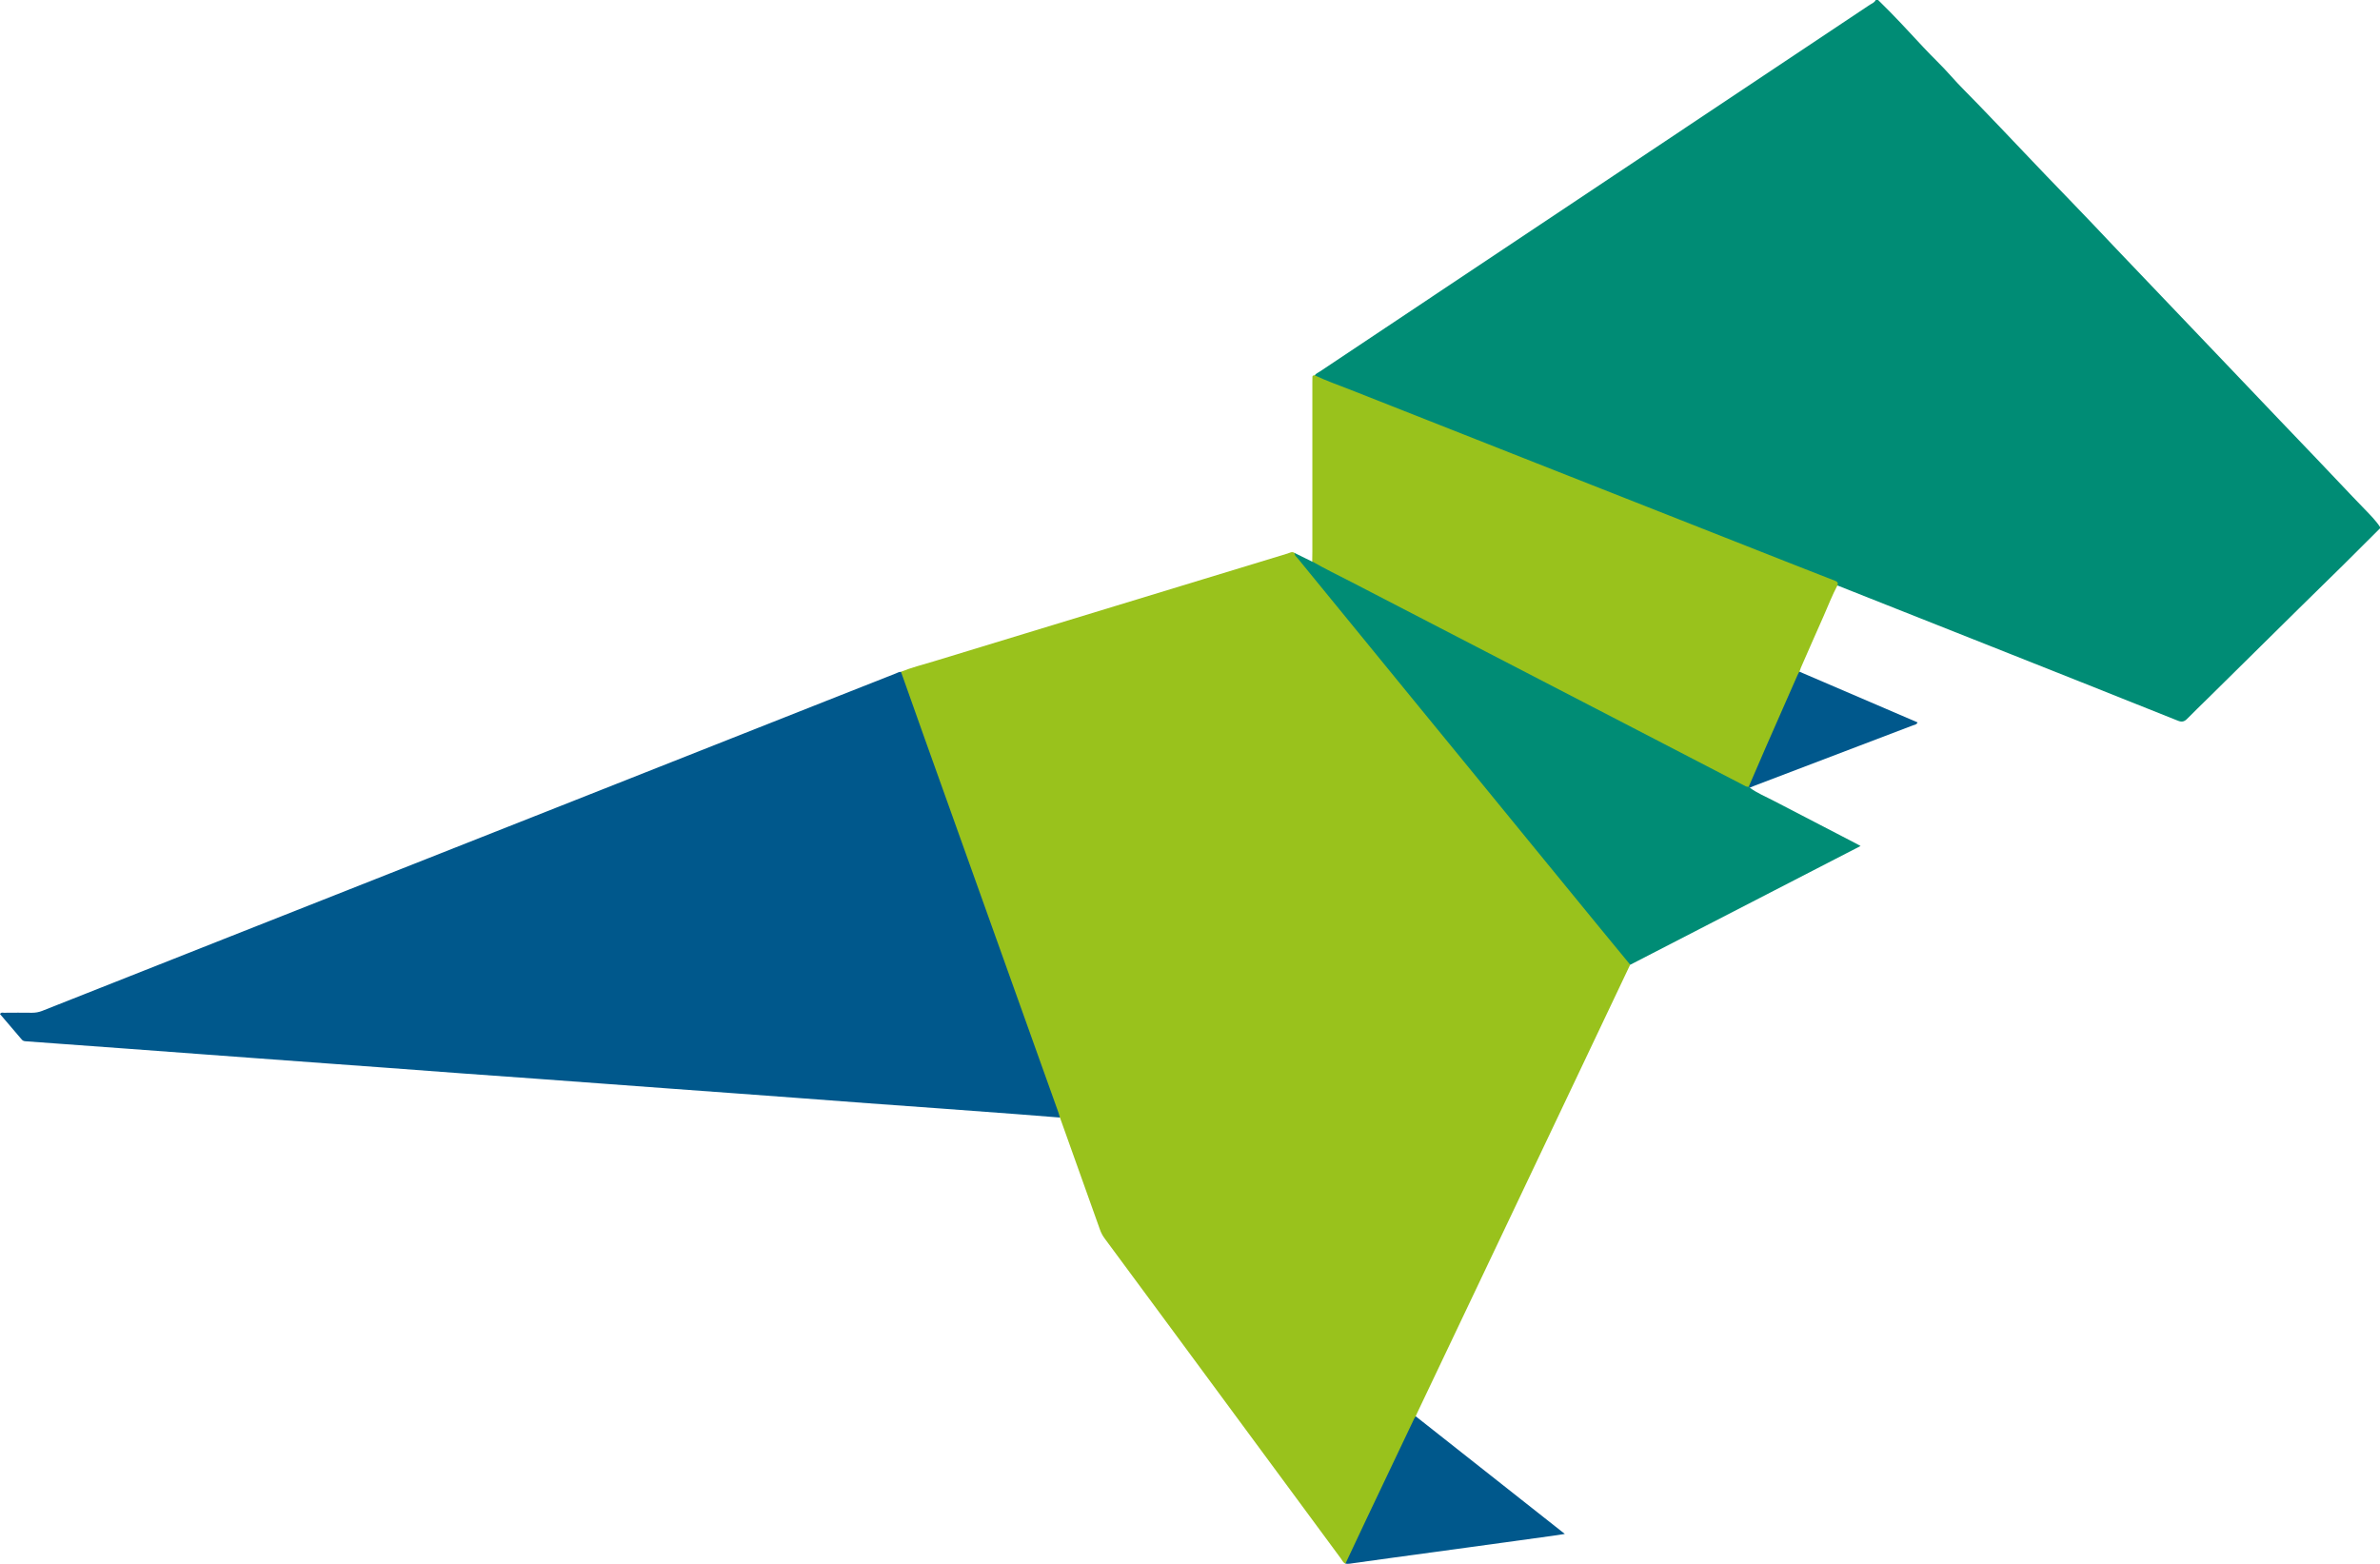
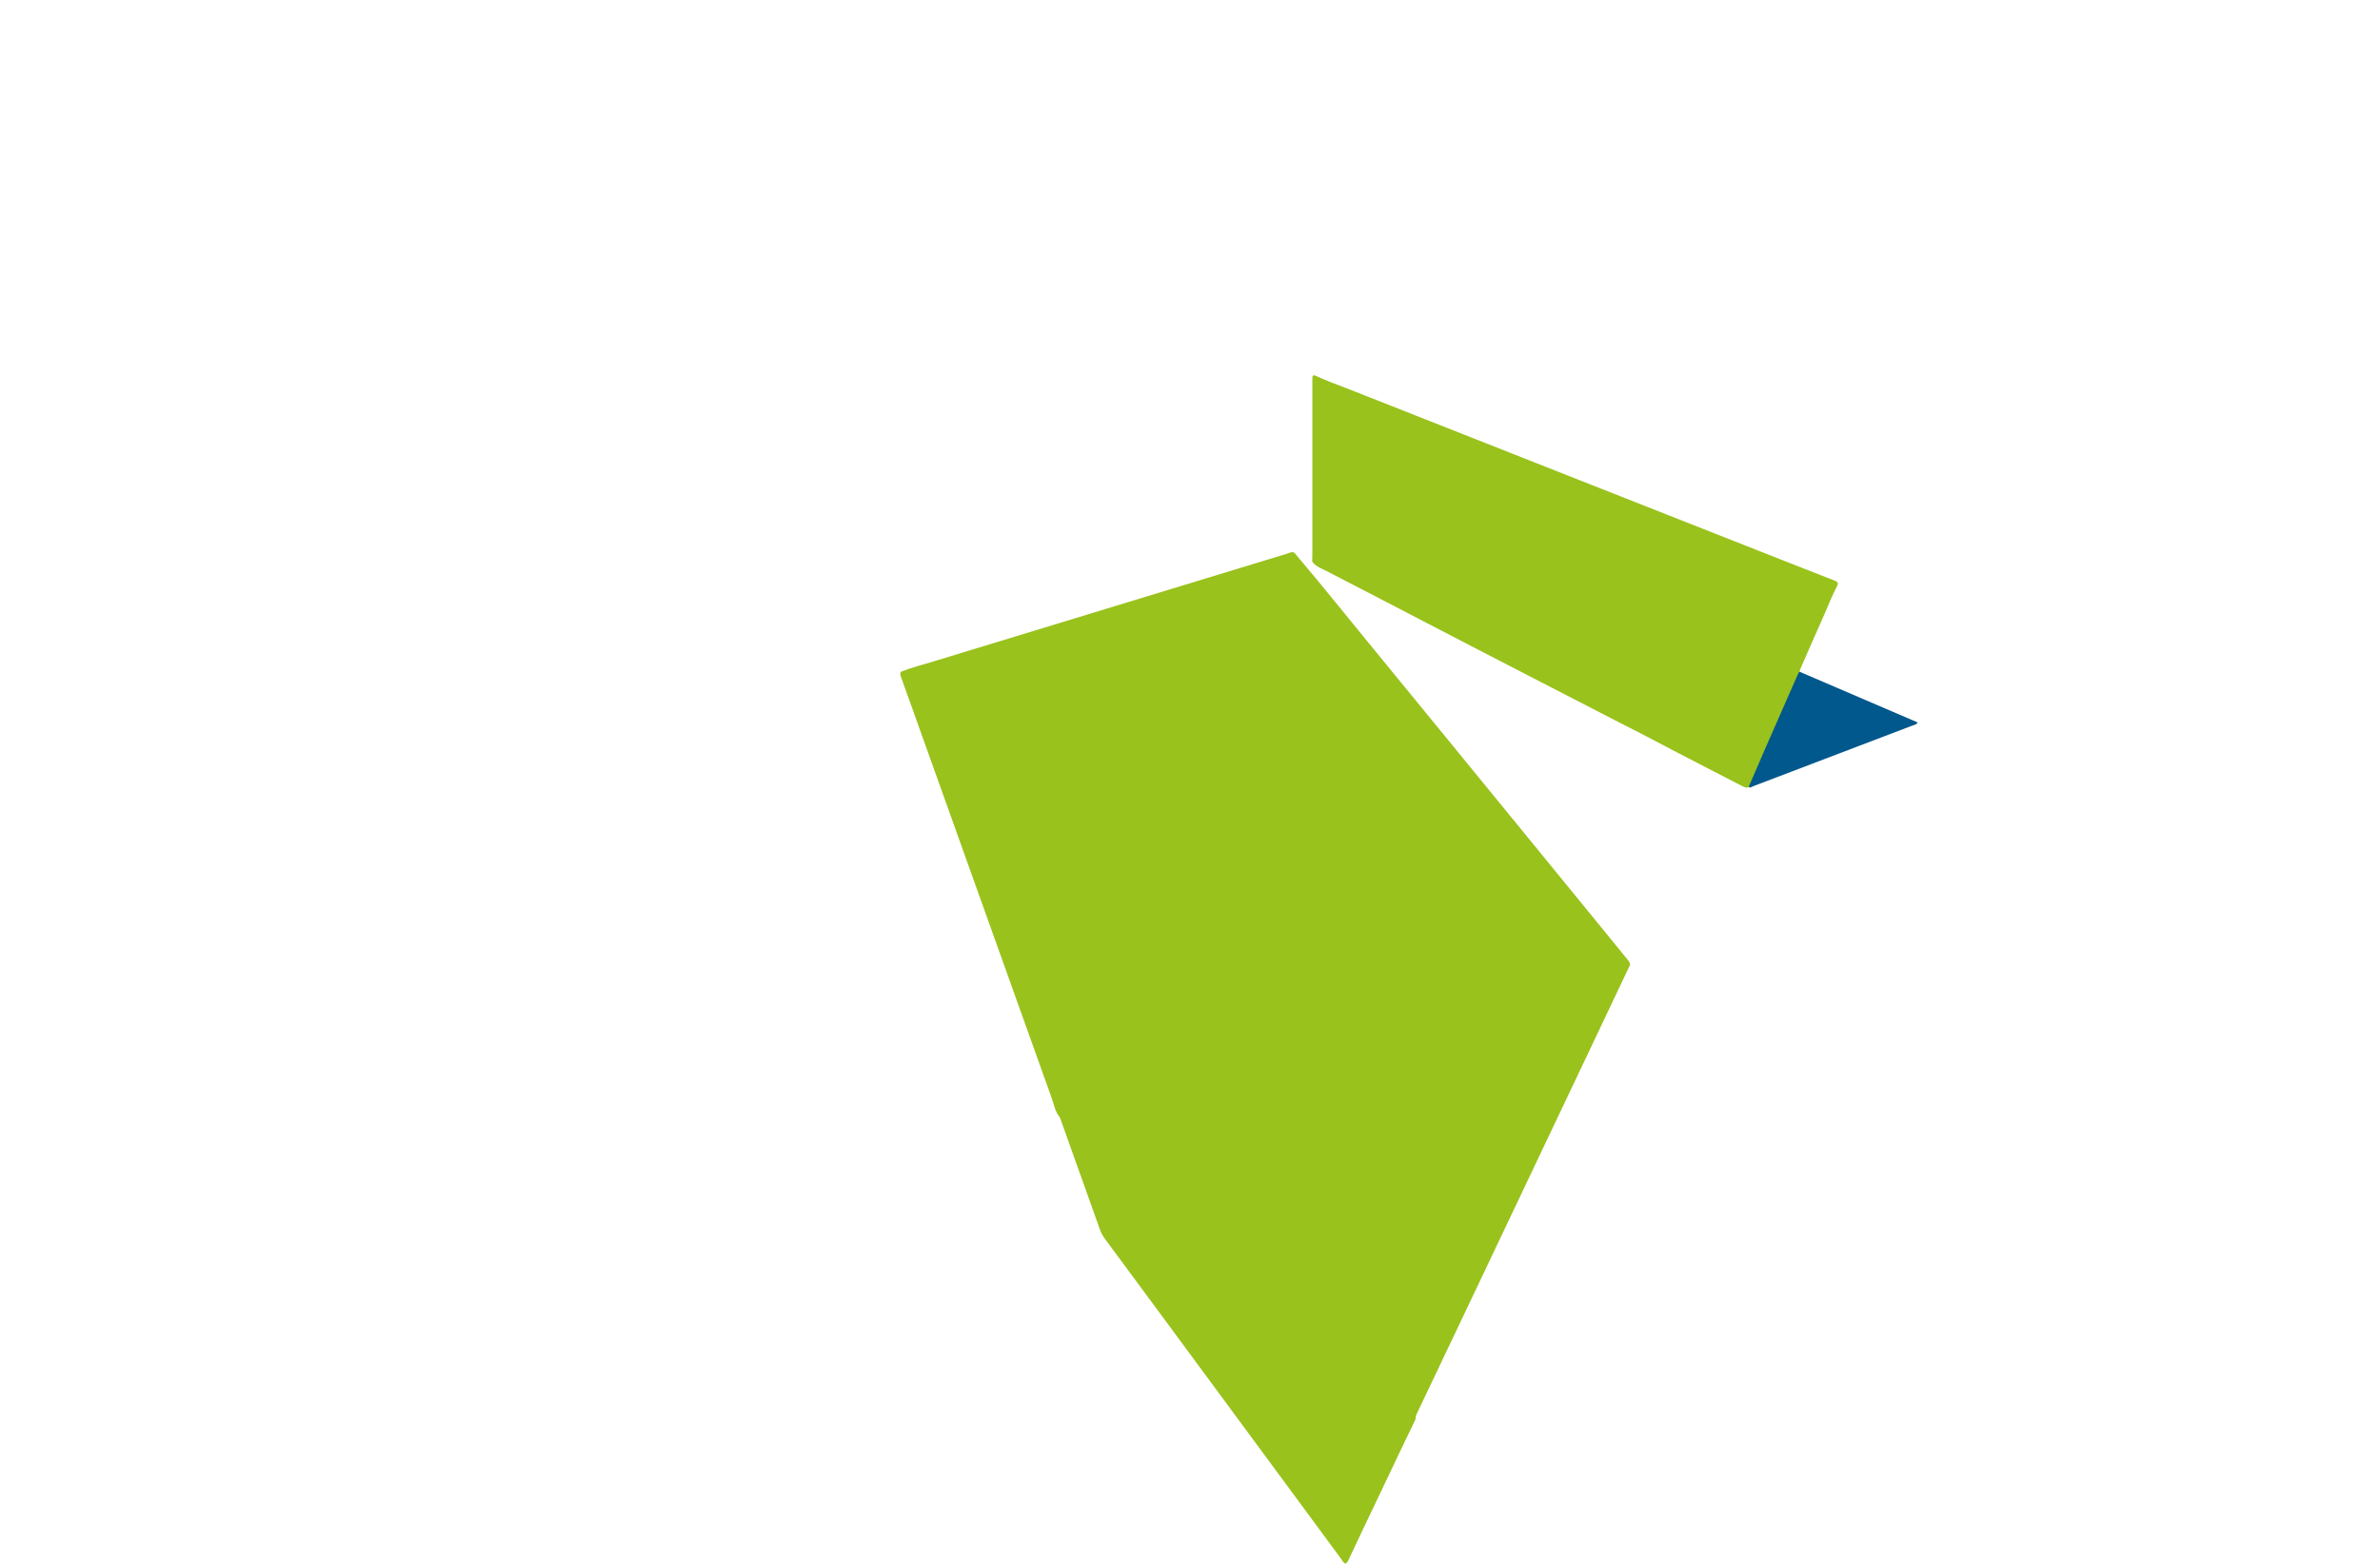
<svg xmlns="http://www.w3.org/2000/svg" id="Layer_2" data-name="Layer 2" viewBox="0 0 347.49 228.35">
  <defs>
    <style>      .cls-1 {        fill: #99c21c;      }      .cls-2 {        fill: #008c75;      }      .cls-3 {        fill: #00588c;      }    </style>
  </defs>
  <g id="Isolation_Mode" data-name="Isolation Mode">
-     <path class="cls-2" d="M347.49,77.15c-1.81,1.8-3.62,3.61-5.43,5.41-2.13,2.1-4.28,4.19-6.41,6.29-4.43,4.37-8.86,8.74-13.28,13.11-1.01,1-2.04,1.98-3.04,3-.41.42-.78.51-1.36.27-9.41-3.77-18.82-7.5-28.24-11.24-7.15-2.84-14.3-5.67-21.45-8.5-.26-.38-.65-.56-1.06-.72-9.75-3.82-19.48-7.67-29.22-11.51-12.23-4.82-24.46-9.62-36.68-14.47-2.81-1.11-5.62-2.22-8.44-3.32-.35-.14-.83-.15-.93-.67.2-.26.5-.39.77-.56,26.76-17.85,53.52-35.69,80.28-53.54.3-.2.69-.32.86-.7h.35c2.3,2.22,4.45,4.58,6.63,6.92,1.28,1.38,2.67,2.66,3.92,4.08,1.3,1.48,2.73,2.86,4.1,4.28,4.42,4.57,8.76,9.23,13.2,13.79,2.33,2.39,4.61,4.83,6.91,7.25,3.68,3.87,7.37,7.74,11.07,11.6,2.35,2.46,4.69,4.92,7.04,7.38,3.71,3.89,7.41,7.79,11.13,11.66,2.35,2.45,4.66,4.94,7.03,7.38.8.83,1.63,1.65,2.27,2.63v.17Z" />
    <path class="cls-1" d="M196.44,228.32c-.35-.15-.48-.5-.68-.77-8.5-11.51-16.99-23.02-25.48-34.54-2.99-4.05-5.97-8.09-8.97-12.14-.32-.42-.56-.88-.73-1.38-1.94-5.45-3.89-10.89-5.83-16.33-.71-.82-.86-1.9-1.21-2.86-3.26-9.08-6.5-18.16-9.75-27.24-3.43-9.6-6.87-19.2-10.3-28.8-.62-1.75-1.26-3.5-1.88-5.25-.11-.3-.27-.59-.07-.92,1.53-.62,3.14-1.02,4.72-1.5,12.13-3.71,24.27-7.4,36.41-11.1,5.11-1.56,10.22-3.12,15.33-4.67.32-.1.64-.33,1-.09,4.37,5.13,8.56,10.42,12.85,15.62,6.19,7.52,12.32,15.08,18.5,22.61,4.02,4.9,8.03,9.81,12.03,14.72,1.65,2.03,3.3,4.06,4.96,6.08.27.33.6.64.67,1.1-2.68,5.64-5.35,11.28-8.03,16.92-4.7,9.89-9.4,19.78-14.09,29.66-2.99,6.3-5.98,12.59-8.98,18.88-.08.16-.14.32-.21.48.06.31-.08.57-.21.83-2,4.09-3.92,8.22-5.89,12.32-1.23,2.56-2.45,5.13-3.65,7.7-.12.27-.24.53-.52.67" />
-     <path class="cls-3" d="M131.55,98.1c1.14,3.23,2.28,6.46,3.44,9.69,5.16,14.44,10.33,28.88,15.49,43.32,1.34,3.75,2.68,7.49,4.02,11.24.1.27.17.55.25.83-2.03-.16-4.06-.32-6.08-.48-3.77-.28-7.53-.56-11.3-.84-3.51-.26-7.01-.5-10.52-.76-3.59-.26-7.19-.54-10.78-.81-2.67-.2-5.33-.39-8-.59-3.65-.27-7.3-.54-10.95-.8-2.67-.2-5.33-.39-8-.59-3.71-.27-7.42-.55-11.13-.82-3.48-.25-6.96-.5-10.43-.75-3.62-.27-7.24-.54-10.87-.81-2.69-.2-5.39-.39-8.09-.59-3.59-.26-7.19-.53-10.78-.79-2.67-.2-5.33-.39-8-.59-3.74-.28-7.48-.56-11.21-.83-3.42-.25-6.84-.5-10.26-.75-1.51-.11-3.01-.22-4.52-.33-.23-.02-.45-.03-.63-.23-1.07-1.26-2.14-2.51-3.2-3.75.17-.29.4-.19.58-.19,1.37-.01,2.73-.02,4.1,0,.5,0,.97-.08,1.44-.26,8.83-3.5,17.66-6.99,26.49-10.48,16.2-6.41,32.41-12.81,48.61-19.21,13.12-5.19,26.25-10.38,39.37-15.57,3.4-1.35,6.81-2.69,10.21-4.03.24-.09.47-.25.74-.22" />
    <path class="cls-1" d="M191.94,54.8c1.71.81,3.49,1.43,5.25,2.12,9.05,3.58,18.1,7.15,27.16,10.72,12.11,4.78,24.22,9.55,36.32,14.32,2.41.95,4.81,1.9,7.22,2.83.37.14.53.3.38.69-.76,1.43-1.34,2.94-1.99,4.42-1.12,2.5-2.21,5.02-3.32,7.54-.09.21-.16.43-.24.65-.04,1.12-.7,2.01-1.13,2.98-1.84,4.24-3.71,8.46-5.57,12.69-.17.4-.32.81-.62,1.14-.39.23-.74.03-1.07-.14-4.17-2.18-8.38-4.29-12.53-6.5-1.72-.91-3.46-1.79-5.19-2.67-4.45-2.27-8.87-4.6-13.32-6.87-5.02-2.57-10.01-5.18-15.01-7.77-4.9-2.54-9.79-5.1-14.7-7.62-.7-.36-1.51-.61-1.99-1.33,0-.49.02-.99.02-1.48,0-8.24,0-16.48,0-24.72,0-.26,0-.52.01-.78.01-.18.16-.22.31-.22" />
-     <path class="cls-2" d="M191.59,81.99c1.87,1.07,3.8,2.01,5.71,2.99,8.33,4.32,16.67,8.63,25.01,12.95,4.93,2.55,9.86,5.1,14.79,7.66,5.78,3,11.56,5.99,17.34,8.99.28.15.54.36.89.29.08.03.13.08.16.16,1.08.79,2.32,1.29,3.5,1.91,4.04,2.11,8.09,4.2,12.14,6.3.13.07.25.14.52.29-11.28,5.81-22.45,11.58-33.63,17.34-1.44-1.75-2.89-3.5-4.32-5.25-3.02-3.69-6.04-7.38-9.06-11.07-2.98-3.65-5.96-7.3-8.94-10.94-3.02-3.69-6.04-7.38-9.06-11.07-2.96-3.62-5.92-7.25-8.88-10.87-2.76-3.38-5.52-6.75-8.28-10.13-.2-.24-.49-.43-.47-.8.86.42,1.72.84,2.58,1.27" />
-     <path class="cls-3" d="M196.44,228.32c1.05-2.23,2.09-4.46,3.15-6.69,2.23-4.69,4.46-9.38,6.69-14.07.12-.26.23-.53.43-.75,7.2,5.68,14.4,11.37,21.76,17.17-.77.12-1.33.22-1.9.29-4.14.57-8.29,1.14-12.43,1.71-3.57.49-7.14.97-10.71,1.46-1.9.26-3.8.53-5.7.79-.43.06-.86.16-1.29.09" />
    <path class="cls-3" d="M255.49,115.02c-.05-.05-.1-.11-.16-.16.85-1.97,1.69-3.94,2.55-5.9,1.51-3.45,3.03-6.9,4.55-10.35.08-.19.19-.36.28-.54,5.75,2.47,11.51,4.94,17.26,7.41-.13.34-.43.35-.66.43-7.7,2.94-15.4,5.87-23.1,8.8-.24.09-.48.2-.72.3" />
  </g>
</svg>